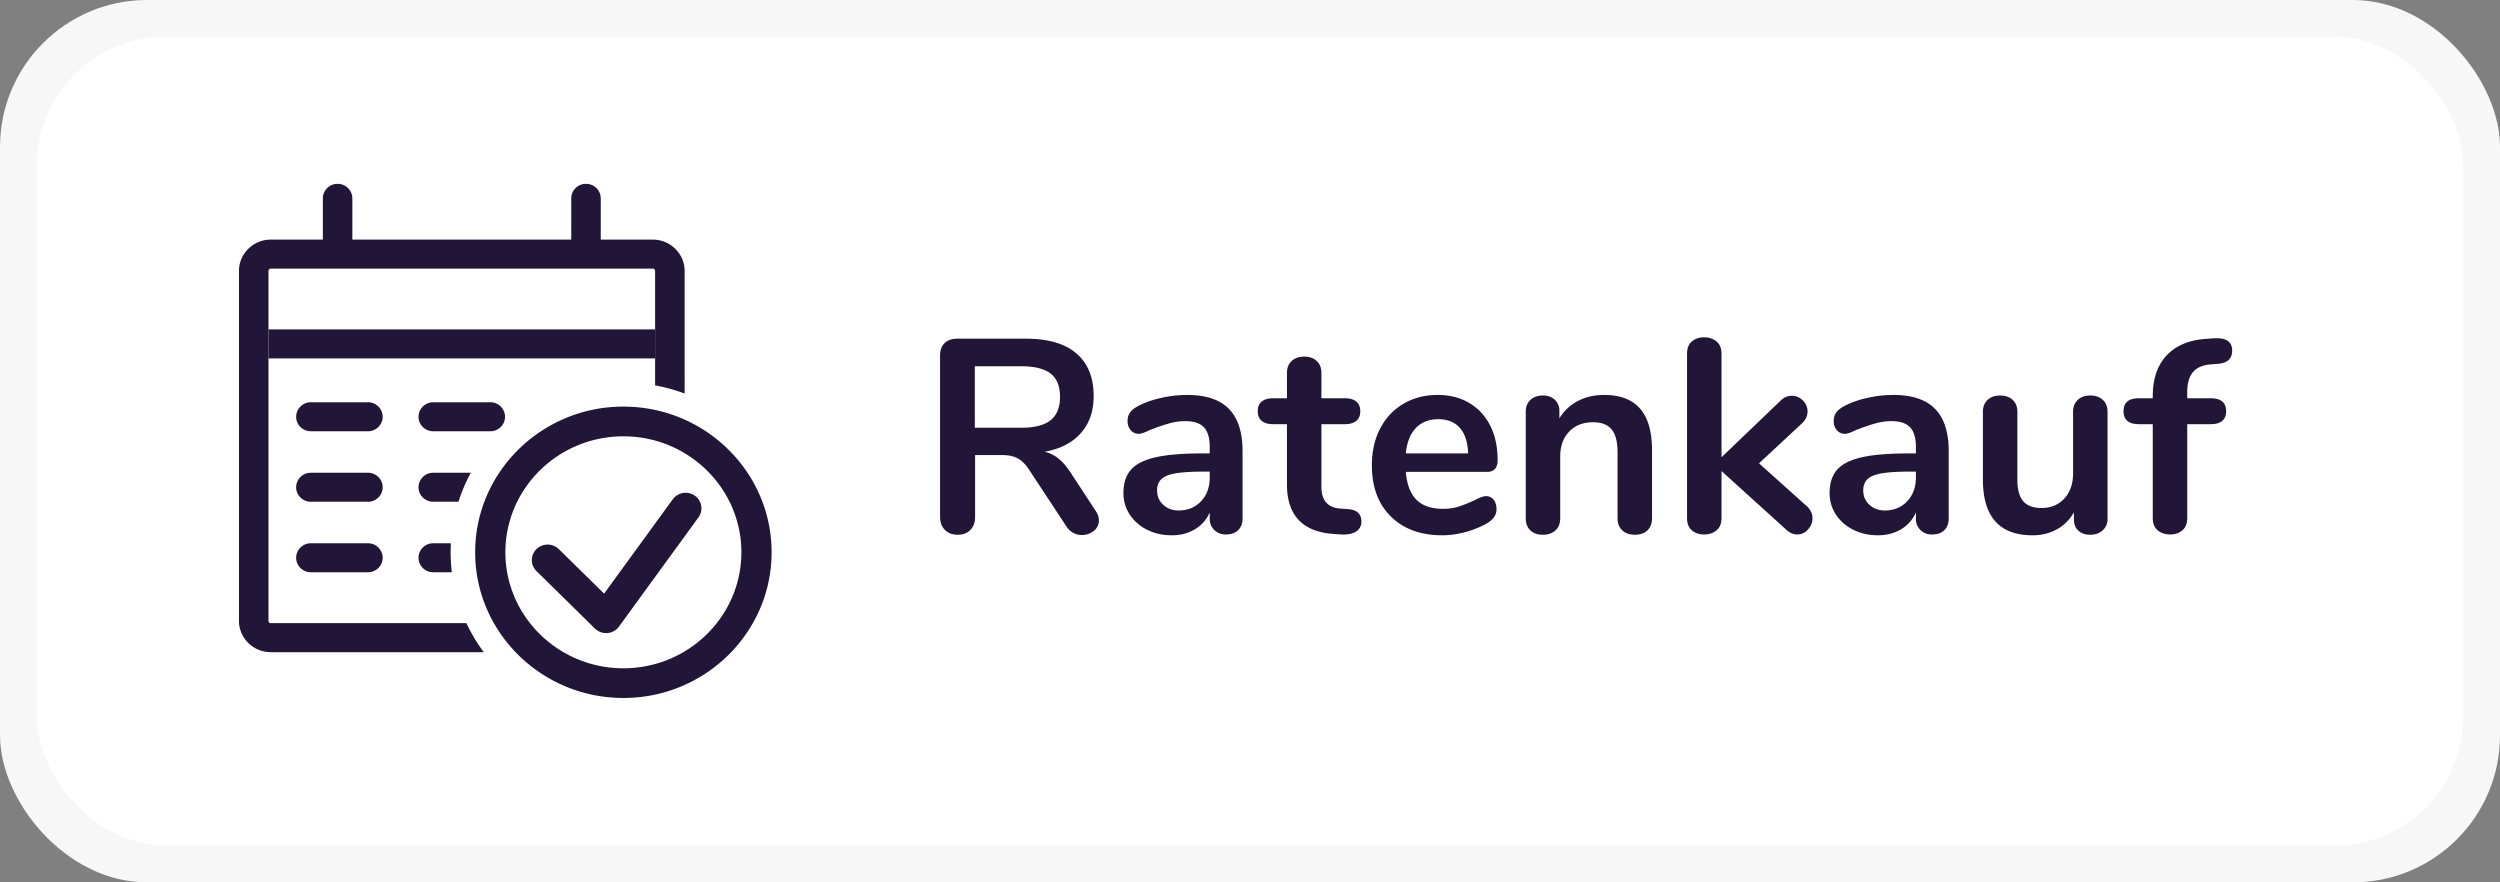
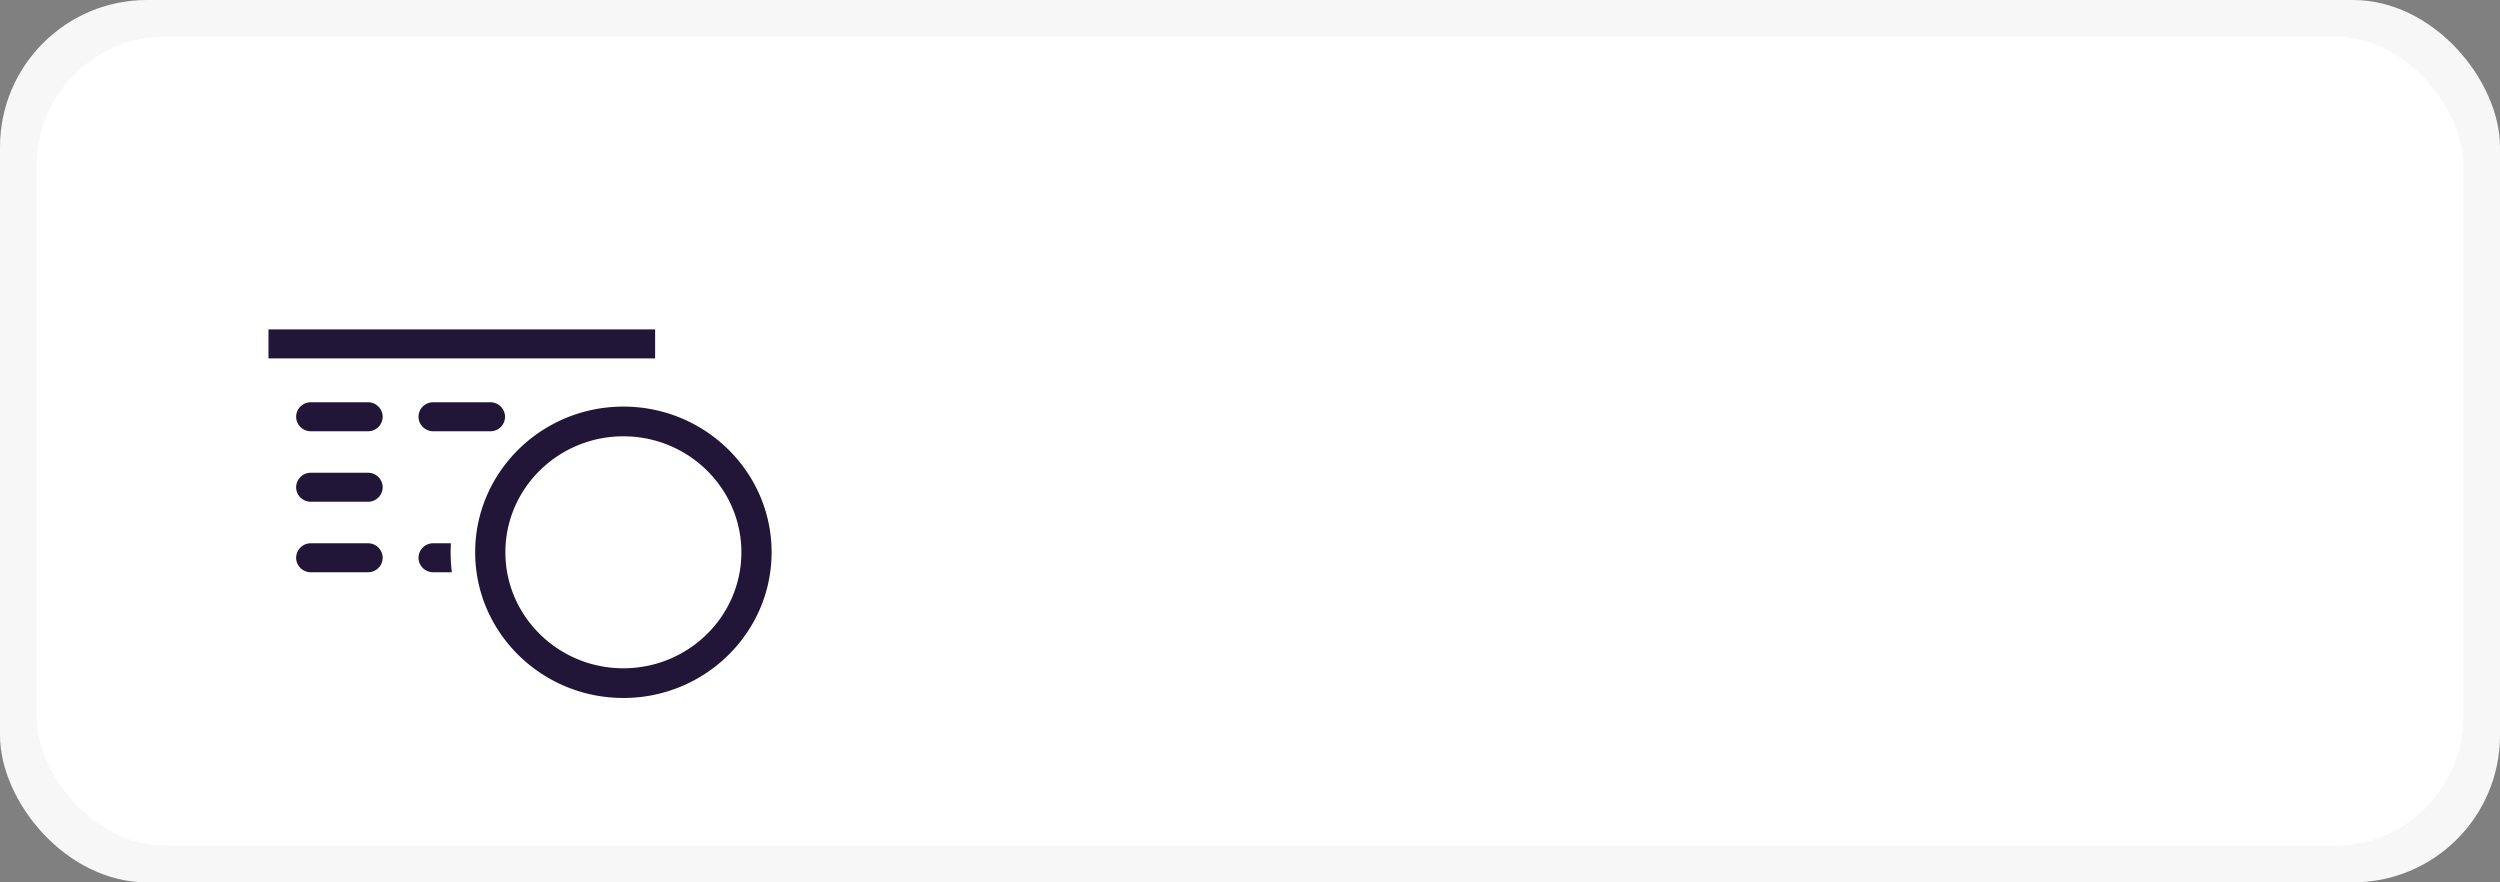
<svg xmlns="http://www.w3.org/2000/svg" viewBox="0 0 136 48">
  <rect x="0" y="0" width="136" height="48" fill="#808080" stroke="none" />
  <g fill="none" fill-rule="evenodd">
    <rect fill="#F7F7F7" width="136" height="48" rx="8" />
    <rect fill="#FFF" x="2" y="2" width="132" height="44" rx="7" />
-     <path d="M59.6 27.785c.12.18.18.355.18.525a.7.7 0 01-.278.57c-.185.15-.402.225-.652.225a.983.983 0 01-.825-.45l-1.995-3.03c-.2-.32-.412-.545-.638-.675-.225-.13-.517-.195-.877-.195h-1.47v3.36c0 .3-.085.537-.255.713-.17.175-.4.262-.69.262-.29 0-.522-.087-.697-.262-.176-.176-.263-.413-.263-.713V19.34c0-.29.082-.515.248-.675.165-.16.392-.24.682-.24h3.75c1.2 0 2.112.267 2.737.802.626.536.938 1.308.938 2.318 0 .82-.232 1.492-.697 2.017-.466.526-1.123.863-1.973 1.013.29.07.545.195.765.375.22.18.435.43.645.75l1.365 2.085zm-4.05-4.515c.73 0 1.265-.137 1.605-.412.34-.276.51-.698.51-1.268 0-.58-.17-1.002-.51-1.267-.34-.266-.875-.398-1.605-.398h-2.52v3.345h2.52zm9.03-1.785c1.02 0 1.777.252 2.273.758.495.505.742 1.272.742 2.302v3.66c0 .27-.08.482-.24.638-.16.155-.38.232-.66.232a.878.878 0 01-.637-.24.838.838 0 01-.248-.63v-.33c-.17.39-.437.695-.803.915-.365.22-.787.33-1.267.33-.49 0-.935-.1-1.335-.3-.4-.2-.715-.475-.945-.825-.23-.35-.345-.74-.345-1.17 0-.54.137-.965.413-1.275.275-.31.722-.535 1.342-.675.62-.14 1.475-.21 2.565-.21h.375v-.345c0-.49-.105-.847-.315-1.073-.21-.225-.55-.337-1.02-.337a3.2 3.2 0 00-.885.128c-.3.085-.655.207-1.065.367-.26.13-.45.195-.57.195a.564.564 0 01-.442-.195.741.741 0 01-.173-.51c0-.17.042-.317.127-.442.086-.126.228-.243.428-.353.35-.19.767-.34 1.252-.45.486-.11.963-.165 1.433-.165zm-.465 6.285c.5 0 .907-.167 1.223-.503.315-.335.472-.767.472-1.297v-.315h-.27c-.67 0-1.19.03-1.56.09-.37.06-.635.165-.795.315-.16.15-.24.355-.24.615 0 .32.112.582.337.787.226.206.503.308.833.308zm9.195-.075c.5.03.75.255.75.675a.61.61 0 01-.293.547c-.195.126-.472.178-.832.158l-.405-.03c-1.68-.12-2.52-1.02-2.52-2.7v-3.27h-.75c-.27 0-.477-.06-.623-.18-.145-.12-.217-.295-.217-.525 0-.23.072-.405.218-.525.145-.12.352-.18.622-.18h.75v-1.38c0-.27.085-.485.255-.645.17-.16.4-.24.69-.24.28 0 .505.08.675.24.17.16.255.375.255.645v1.38h1.275c.27 0 .477.06.623.18.145.12.217.295.217.525 0 .23-.072.405-.218.525-.145.12-.352.18-.622.18h-1.275v3.405c0 .74.34 1.135 1.02 1.185l.405.03zm7.53-.705c.17 0 .307.065.412.195.106.13.158.305.158.525 0 .31-.185.57-.555.78a5.06 5.06 0 01-1.155.458 4.76 4.76 0 01-1.23.172c-1.18 0-2.115-.34-2.805-1.02-.69-.68-1.035-1.61-1.035-2.79 0-.75.15-1.415.45-1.995.3-.58.722-1.03 1.267-1.35.546-.32 1.163-.48 1.853-.48.66 0 1.235.145 1.725.435.49.29.87.7 1.14 1.23.27.53.405 1.155.405 1.875 0 .43-.19.645-.57.645h-4.425c.06.69.255 1.197.585 1.522.33.326.81.488 1.44.488.32 0 .602-.04.847-.12.246-.08.523-.19.833-.33.3-.16.52-.24.66-.24zm-2.595-4.185c-.51 0-.917.16-1.223.48-.305.32-.487.78-.547 1.38h3.39c-.02-.61-.17-1.072-.45-1.387-.28-.316-.67-.473-1.17-.473zm9.015-1.32c.88 0 1.535.25 1.965.75.43.5.645 1.255.645 2.265v3.69c0 .28-.082.5-.248.66-.165.16-.392.24-.682.24-.29 0-.52-.08-.69-.24-.17-.16-.255-.38-.255-.66v-3.585c0-.57-.107-.985-.323-1.245-.215-.26-.552-.39-1.012-.39-.54 0-.972.17-1.297.51-.326.34-.488.795-.488 1.365v3.345c0 .28-.085.5-.255.66-.17.16-.4.24-.69.24-.29 0-.517-.08-.683-.24-.165-.16-.247-.38-.247-.66v-5.805c0-.26.085-.47.255-.63.17-.16.4-.24.69-.24.26 0 .472.077.638.232a.795.795 0 01.247.608v.405c.25-.41.585-.725 1.005-.945.42-.22.895-.33 1.425-.33zm11.04 6.06c.2.19.3.405.3.645 0 .23-.082.435-.247.615a.761.761 0 01-.578.27c-.22 0-.425-.09-.615-.27l-3.51-3.18v2.565c0 .29-.09.51-.27.66-.18.15-.405.225-.675.225s-.492-.075-.668-.225c-.175-.15-.262-.37-.262-.66v-8.955c0-.29.087-.51.262-.66.176-.15.398-.225.668-.225s.495.075.675.225c.18.15.27.37.27.66v5.64l3.21-3.075c.18-.18.385-.27.615-.27.23 0 .43.085.6.255.17.17.255.37.255.6 0 .23-.095.44-.285.63l-2.355 2.19 2.61 2.34zm4.695-6.06c1.02 0 1.777.252 2.272.758.496.505.743 1.272.743 2.302v3.66c0 .27-.08.482-.24.638-.16.155-.38.232-.66.232a.878.878 0 01-.638-.24.838.838 0 01-.247-.63v-.33c-.17.39-.437.695-.802.915-.366.22-.788.33-1.268.33-.49 0-.935-.1-1.335-.3-.4-.2-.715-.475-.945-.825-.23-.35-.345-.74-.345-1.17 0-.54.137-.965.412-1.275.276-.31.723-.535 1.343-.675s1.475-.21 2.565-.21h.375v-.345c0-.49-.105-.847-.315-1.073-.21-.225-.55-.337-1.02-.337a3.2 3.2 0 00-.885.128c-.3.085-.655.207-1.065.367-.26.13-.45.195-.57.195a.564.564 0 01-.443-.195.741.741 0 01-.172-.51c0-.17.042-.317.127-.442.086-.126.228-.243.428-.353.35-.19.767-.34 1.252-.45.486-.11.963-.165 1.433-.165zm-.465 6.285c.5 0 .907-.167 1.222-.503.316-.335.473-.767.473-1.297v-.315h-.27c-.67 0-1.19.03-1.56.09-.37.06-.635.165-.795.315-.16.15-.24.355-.24.615 0 .32.112.582.338.787.225.206.502.308.832.308zm11.175-6.255c.29 0 .52.08.69.24.17.16.255.375.255.645v5.82a.81.81 0 01-.263.63c-.175.16-.402.24-.682.24-.27 0-.485-.075-.645-.225-.16-.15-.24-.355-.24-.615v-.375c-.23.4-.54.707-.93.922-.39.216-.83.323-1.32.323-1.8 0-2.7-1.01-2.7-3.03V22.4c0-.27.085-.485.255-.645.17-.16.395-.24.675-.24.29 0 .52.08.69.24.17.16.255.375.255.645v3.705c0 .52.105.905.315 1.155.21.25.54.375.99.375.52 0 .937-.172 1.252-.518.316-.345.473-.802.473-1.372V22.4c0-.27.085-.485.255-.645.17-.16.395-.24.675-.24zm6.6-1.695c-.46.03-.795.17-1.005.42-.21.25-.315.61-.315 1.08v.345h1.275c.56 0 .84.235.84.705s-.28.705-.84.705h-1.275v5.115c0 .29-.087.51-.263.66-.175.15-.397.225-.667.225s-.495-.075-.675-.225c-.18-.15-.27-.37-.27-.66v-5.115h-.75c-.56 0-.84-.235-.84-.705s.28-.705.84-.705h.75v-.105c0-.94.247-1.677.743-2.212.495-.536 1.192-.838 2.092-.908l.39-.03c.4-.03.682.012.848.128.165.115.247.292.247.532 0 .43-.245.67-.735.72l-.39.03z" fill="#211538" fill-rule="nonzero" />
    <g fill="#211538">
      <path d="M14.605 19.497h21.034V17.92H14.605zm5.41 2.386h-3.102a.796.796 0 00-.803.79c0 .435.36.788.803.788h3.102a.796.796 0 00.803-.789.796.796 0 00-.803-.789m6.657 0H23.57a.796.796 0 00-.803.79c0 .435.36.788.803.788h3.102a.796.796 0 00.803-.789.796.796 0 00-.803-.789m-6.657 3.835h-3.102a.796.796 0 00-.803.79c0 .435.36.788.803.788h3.102a.796.796 0 00.803-.789.796.796 0 00-.803-.789m0 3.836h-3.102a.796.796 0 00-.803.788c0 .436.36.789.803.789h3.102a.796.796 0 00.803-.789.796.796 0 00-.803-.788m4.499.491c0-.165.005-.329.014-.492h-.958a.796.796 0 00-.803.79c0 .435.36.788.803.788h1.01a9.139 9.139 0 01-.066-1.086m9.398-6.31c-3.54 0-6.419 2.83-6.419 6.31 0 3.479 2.88 6.31 6.42 6.31 3.539 0 6.418-2.831 6.418-6.31 0-3.48-2.88-6.31-6.419-6.31m-8.063 6.31c0-4.37 3.617-7.926 8.063-7.926 4.446 0 8.063 3.555 8.063 7.926 0 4.37-3.617 7.925-8.063 7.925-4.446 0-8.063-3.555-8.063-7.925z" />
-       <path d="M25.373 33.9H14.735a.13.13 0 01-.13-.128V14.74a.13.13 0 01.13-.129h20.773a.13.13 0 01.13.129v6.225c.554.101 1.09.25 1.606.443V14.74c0-.94-.779-1.706-1.736-1.706h-2.827V10.79a.796.796 0 00-.803-.789.796.796 0 00-.802.789v2.244H19.168V10.79a.796.796 0 00-.803-.789.796.796 0 00-.802.789v2.244h-2.828c-.957 0-1.735.765-1.735 1.706v19.033c0 .941.778 1.706 1.735 1.706h11.582a9.216 9.216 0 01-.944-1.577" />
-       <path d="M25.61 25.718h-2.04a.796.796 0 00-.803.79c0 .435.36.788.803.788h1.37c.174-.55.4-1.077.67-1.578m7.362 8.722a.867.867 0 01-.608-.247l-3.18-3.126a.835.835 0 010-1.195.87.87 0 011.216 0l2.463 2.421 3.736-5.132a.87.87 0 011.2-.196c.386.272.475.8.198 1.18l-4.326 5.942a.863.863 0 01-.7.354" />
    </g>
  </g>
</svg>